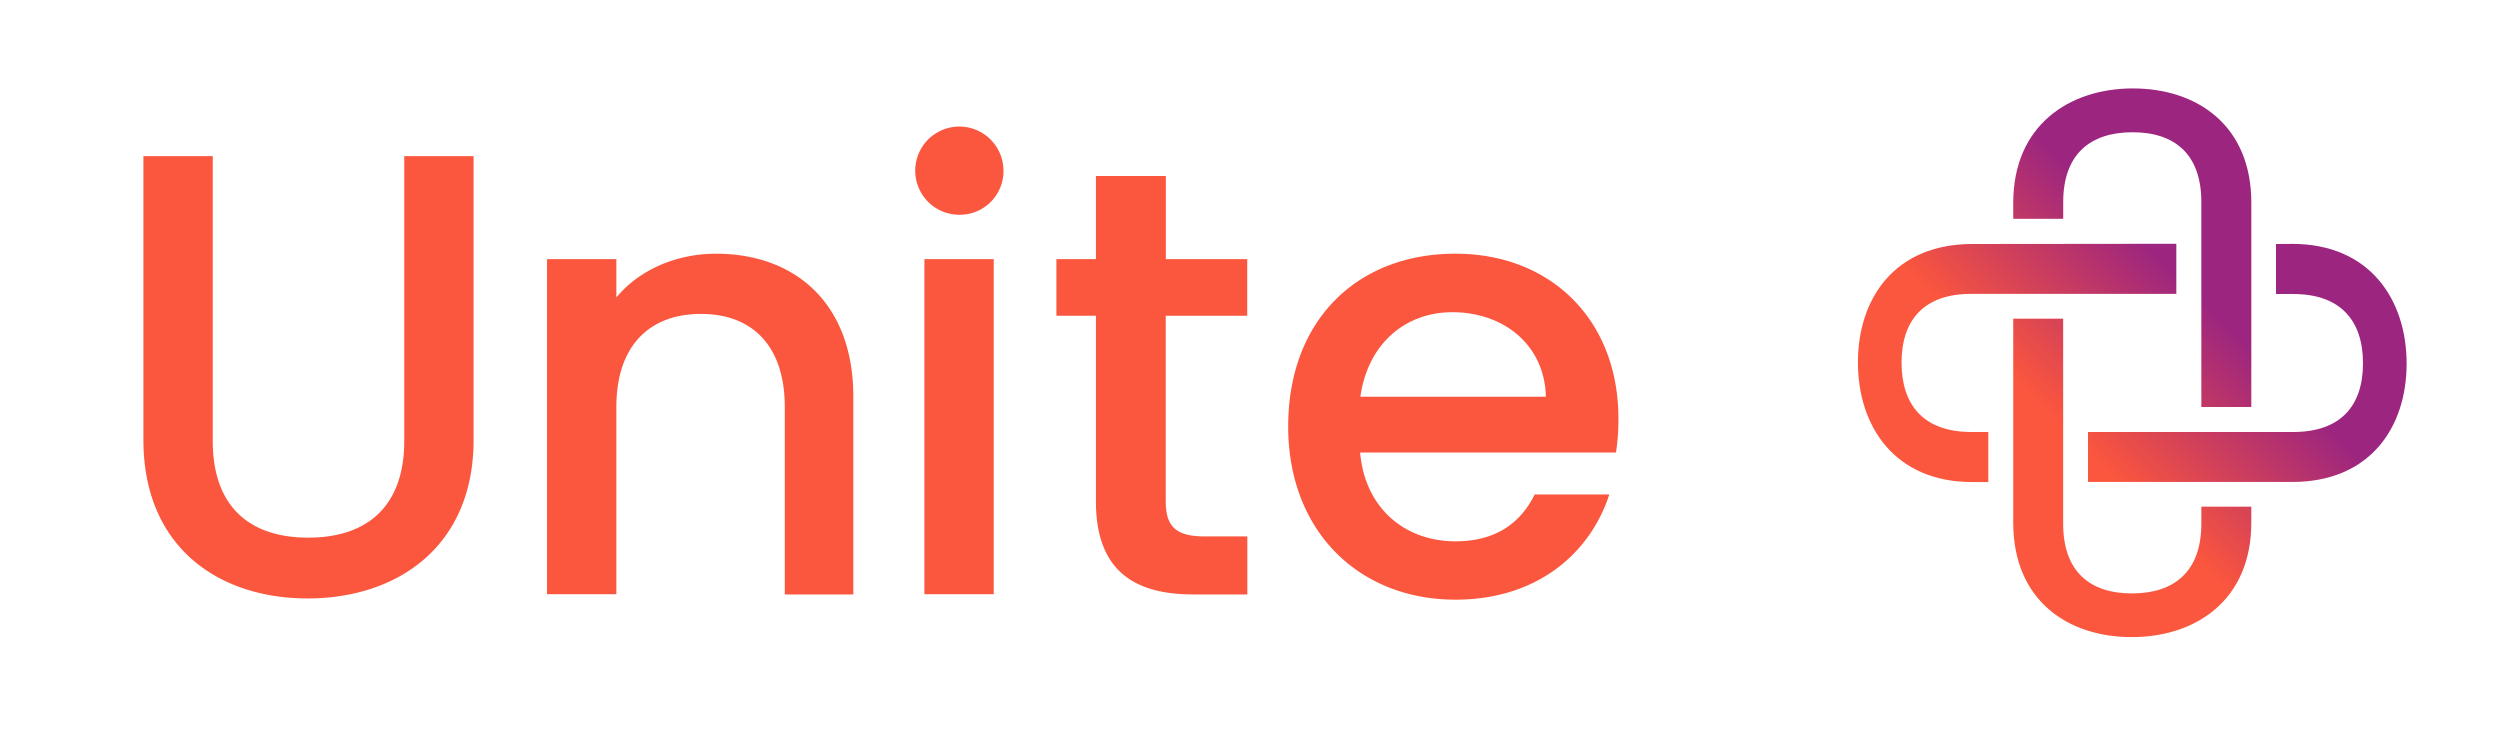
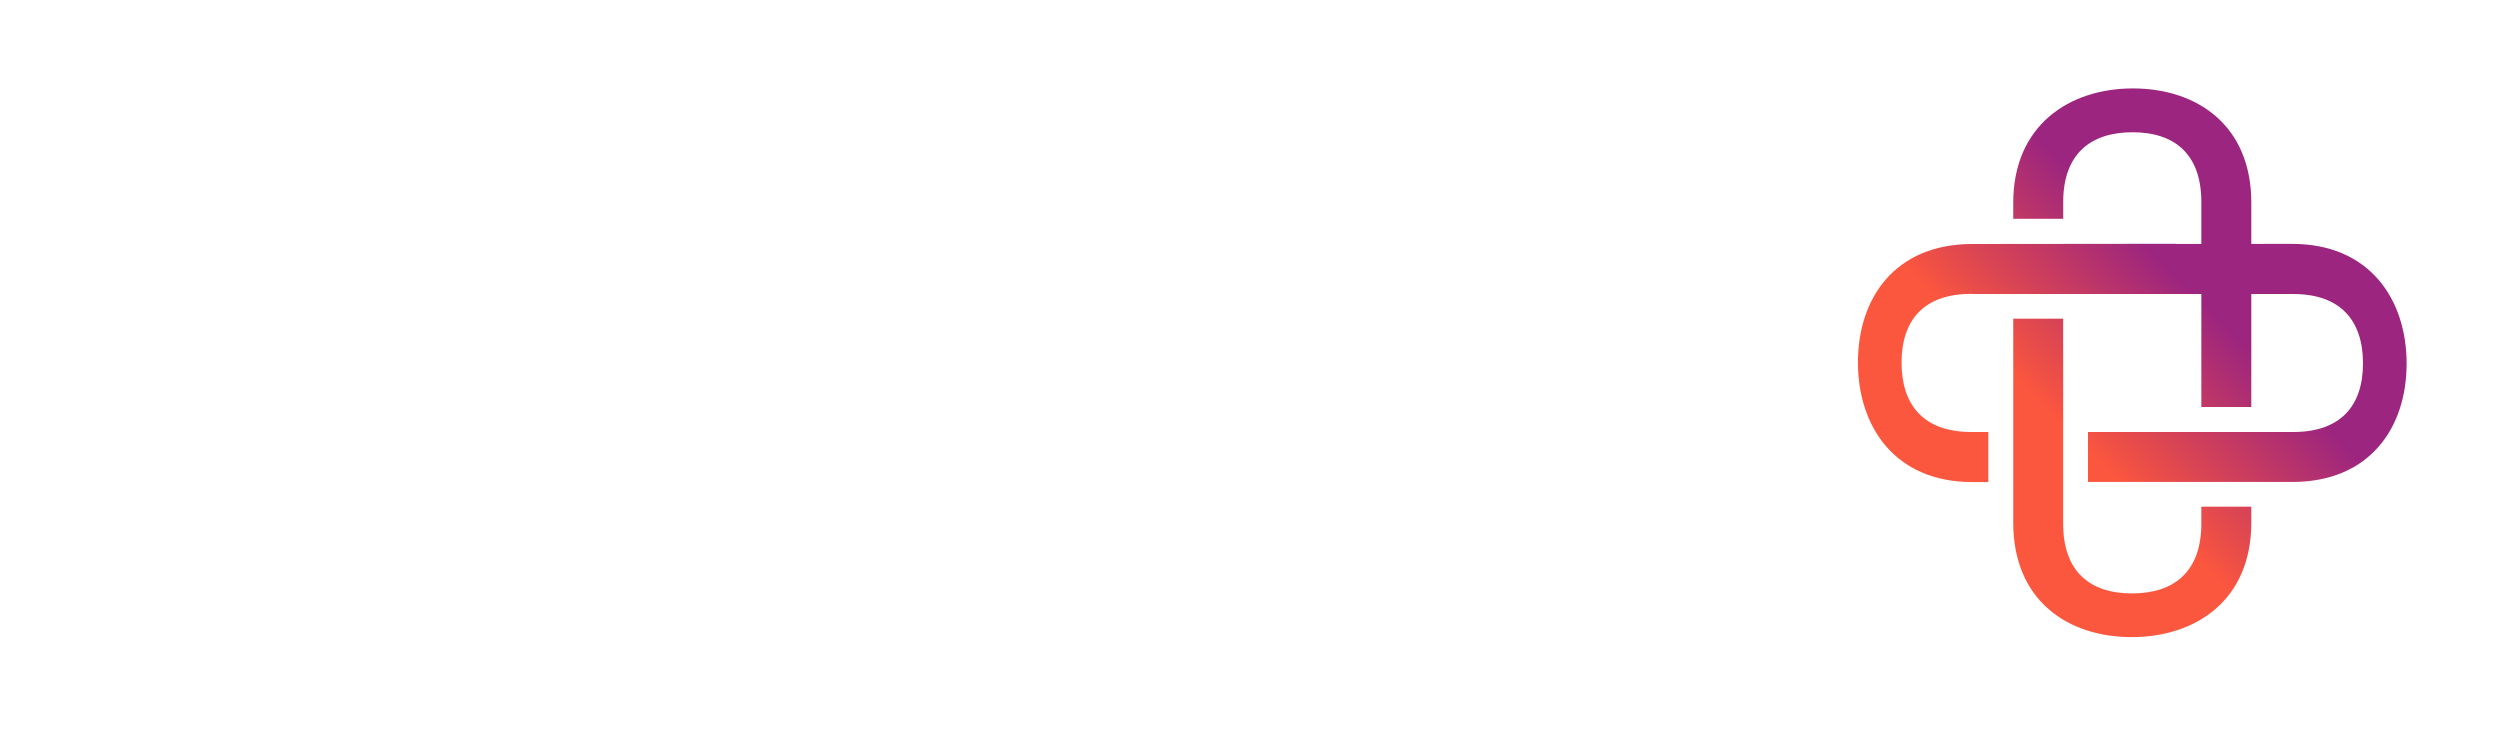
<svg xmlns="http://www.w3.org/2000/svg" id="Ebene_1" data-name="Ebene 1" viewBox="0 0 468.76 138.07">
  <defs>
    <style>.cls-1{fill:#fb563e;}.cls-2{fill:url(#Unite_Gradien);}</style>
    <linearGradient id="Unite_Gradien" x1="368.83" y1="99.01" x2="430.79" y2="37.05" gradientUnits="userSpaceOnUse">
      <stop offset="0" stop-color="#fb563e" />
      <stop offset="0.3" stop-color="#fb563e" />
      <stop offset="0.7" stop-color="#9c257f" />
      <stop offset="1" stop-color="#9c257f" />
    </linearGradient>
  </defs>
-   <path class="cls-1" d="M186.33,48.59h-13v62.83h13ZM88.8,82.46V29.28h-13v53.4c0,12.32-7,18.13-18,18.13S39.89,95,39.89,82.68V29.28h-13V82.46c0,20.18,14.14,29.75,30.79,29.75S88.8,102.64,88.8,82.46m58.35,29H160V74.36C160,56.8,149,47.57,134.27,47.57c-7.53,0-14.48,3.08-18.7,8.21V48.59h-13v62.83h13V76.3c0-11.52,6.27-17.44,15.85-17.44s15.73,5.92,15.73,17.44Zm41-79.47A8.27,8.27,0,1,0,180,40.27,8.2,8.2,0,0,0,188.16,32m35.46,79.47h10.26V100.58h-8c-5.48,0-7.3-1.93-7.3-6.61V59.2h15.28V48.59H218.6V33H205.49V48.59h-7.41V59.2h7.41V94c0,12.77,6.95,17.45,18.13,17.45m66.24-37.06H255.08c1.37-9.92,8.44-15.85,17.22-15.85,9.69,0,17.33,6.16,17.56,15.85M303,84.85a40.37,40.37,0,0,0,.46-6.38c0-18.47-12.66-30.9-30.56-30.9-18.59,0-31.36,12.65-31.36,32.38s13.34,32.49,31.36,32.49c15.39,0,25.31-8.78,28.85-19.72h-14c-2.39,4.9-6.84,8.78-14.82,8.78-9.58,0-17-6.27-17.9-16.65Z" />
-   <path class="cls-2" d="M377.49,59.75V98c0,14.55,10.19,21.46,22.2,21.46s22.44-6.91,22.44-21.46V95h-9.37V98.2c0,8.87-5,13.07-13,13.07s-12.91-4.2-12.91-13.07V59.75Zm-7.67-14c-14.55,0-21.45,10.2-21.45,22.2s6.9,22.44,21.45,22.44h3V81h-3.2c-8.88,0-13.07-5-13.07-13s4.19-12.9,13.07-12.9h38.45V45.71Zm56.94,0v9.38H430c8.88,0,13.07,5,13.07,13S438.84,81,430,81H391.51v9.37H429.8c14.55,0,21.45-10.19,21.45-22.19s-6.9-22.45-21.45-22.45ZM399.93,16.58c-11.92,0-22.44,6.9-22.44,21.45v3h9.37V37.87c0-8.88,5-13.07,13-13.07S412.76,29,412.76,37.87V76.32h9.37V38C422.13,23.48,411.93,16.58,399.93,16.58Z" />
+   <path class="cls-2" d="M377.49,59.75V98c0,14.55,10.19,21.46,22.2,21.46s22.44-6.91,22.44-21.46V95h-9.37V98.2c0,8.87-5,13.07-13,13.07s-12.91-4.2-12.91-13.07V59.75Zm-7.67-14c-14.55,0-21.45,10.2-21.45,22.2s6.9,22.44,21.45,22.44h3V81h-3.2c-8.88,0-13.07-5-13.07-13s4.19-12.9,13.07-12.9h38.45V45.71Zv9.38H430c8.88,0,13.07,5,13.07,13S438.84,81,430,81H391.51v9.37H429.8c14.55,0,21.45-10.19,21.45-22.19s-6.9-22.45-21.45-22.45ZM399.93,16.58c-11.92,0-22.44,6.9-22.44,21.45v3h9.37V37.87c0-8.88,5-13.07,13-13.07S412.76,29,412.76,37.87V76.32h9.37V38C422.13,23.48,411.93,16.58,399.93,16.58Z" />
</svg>